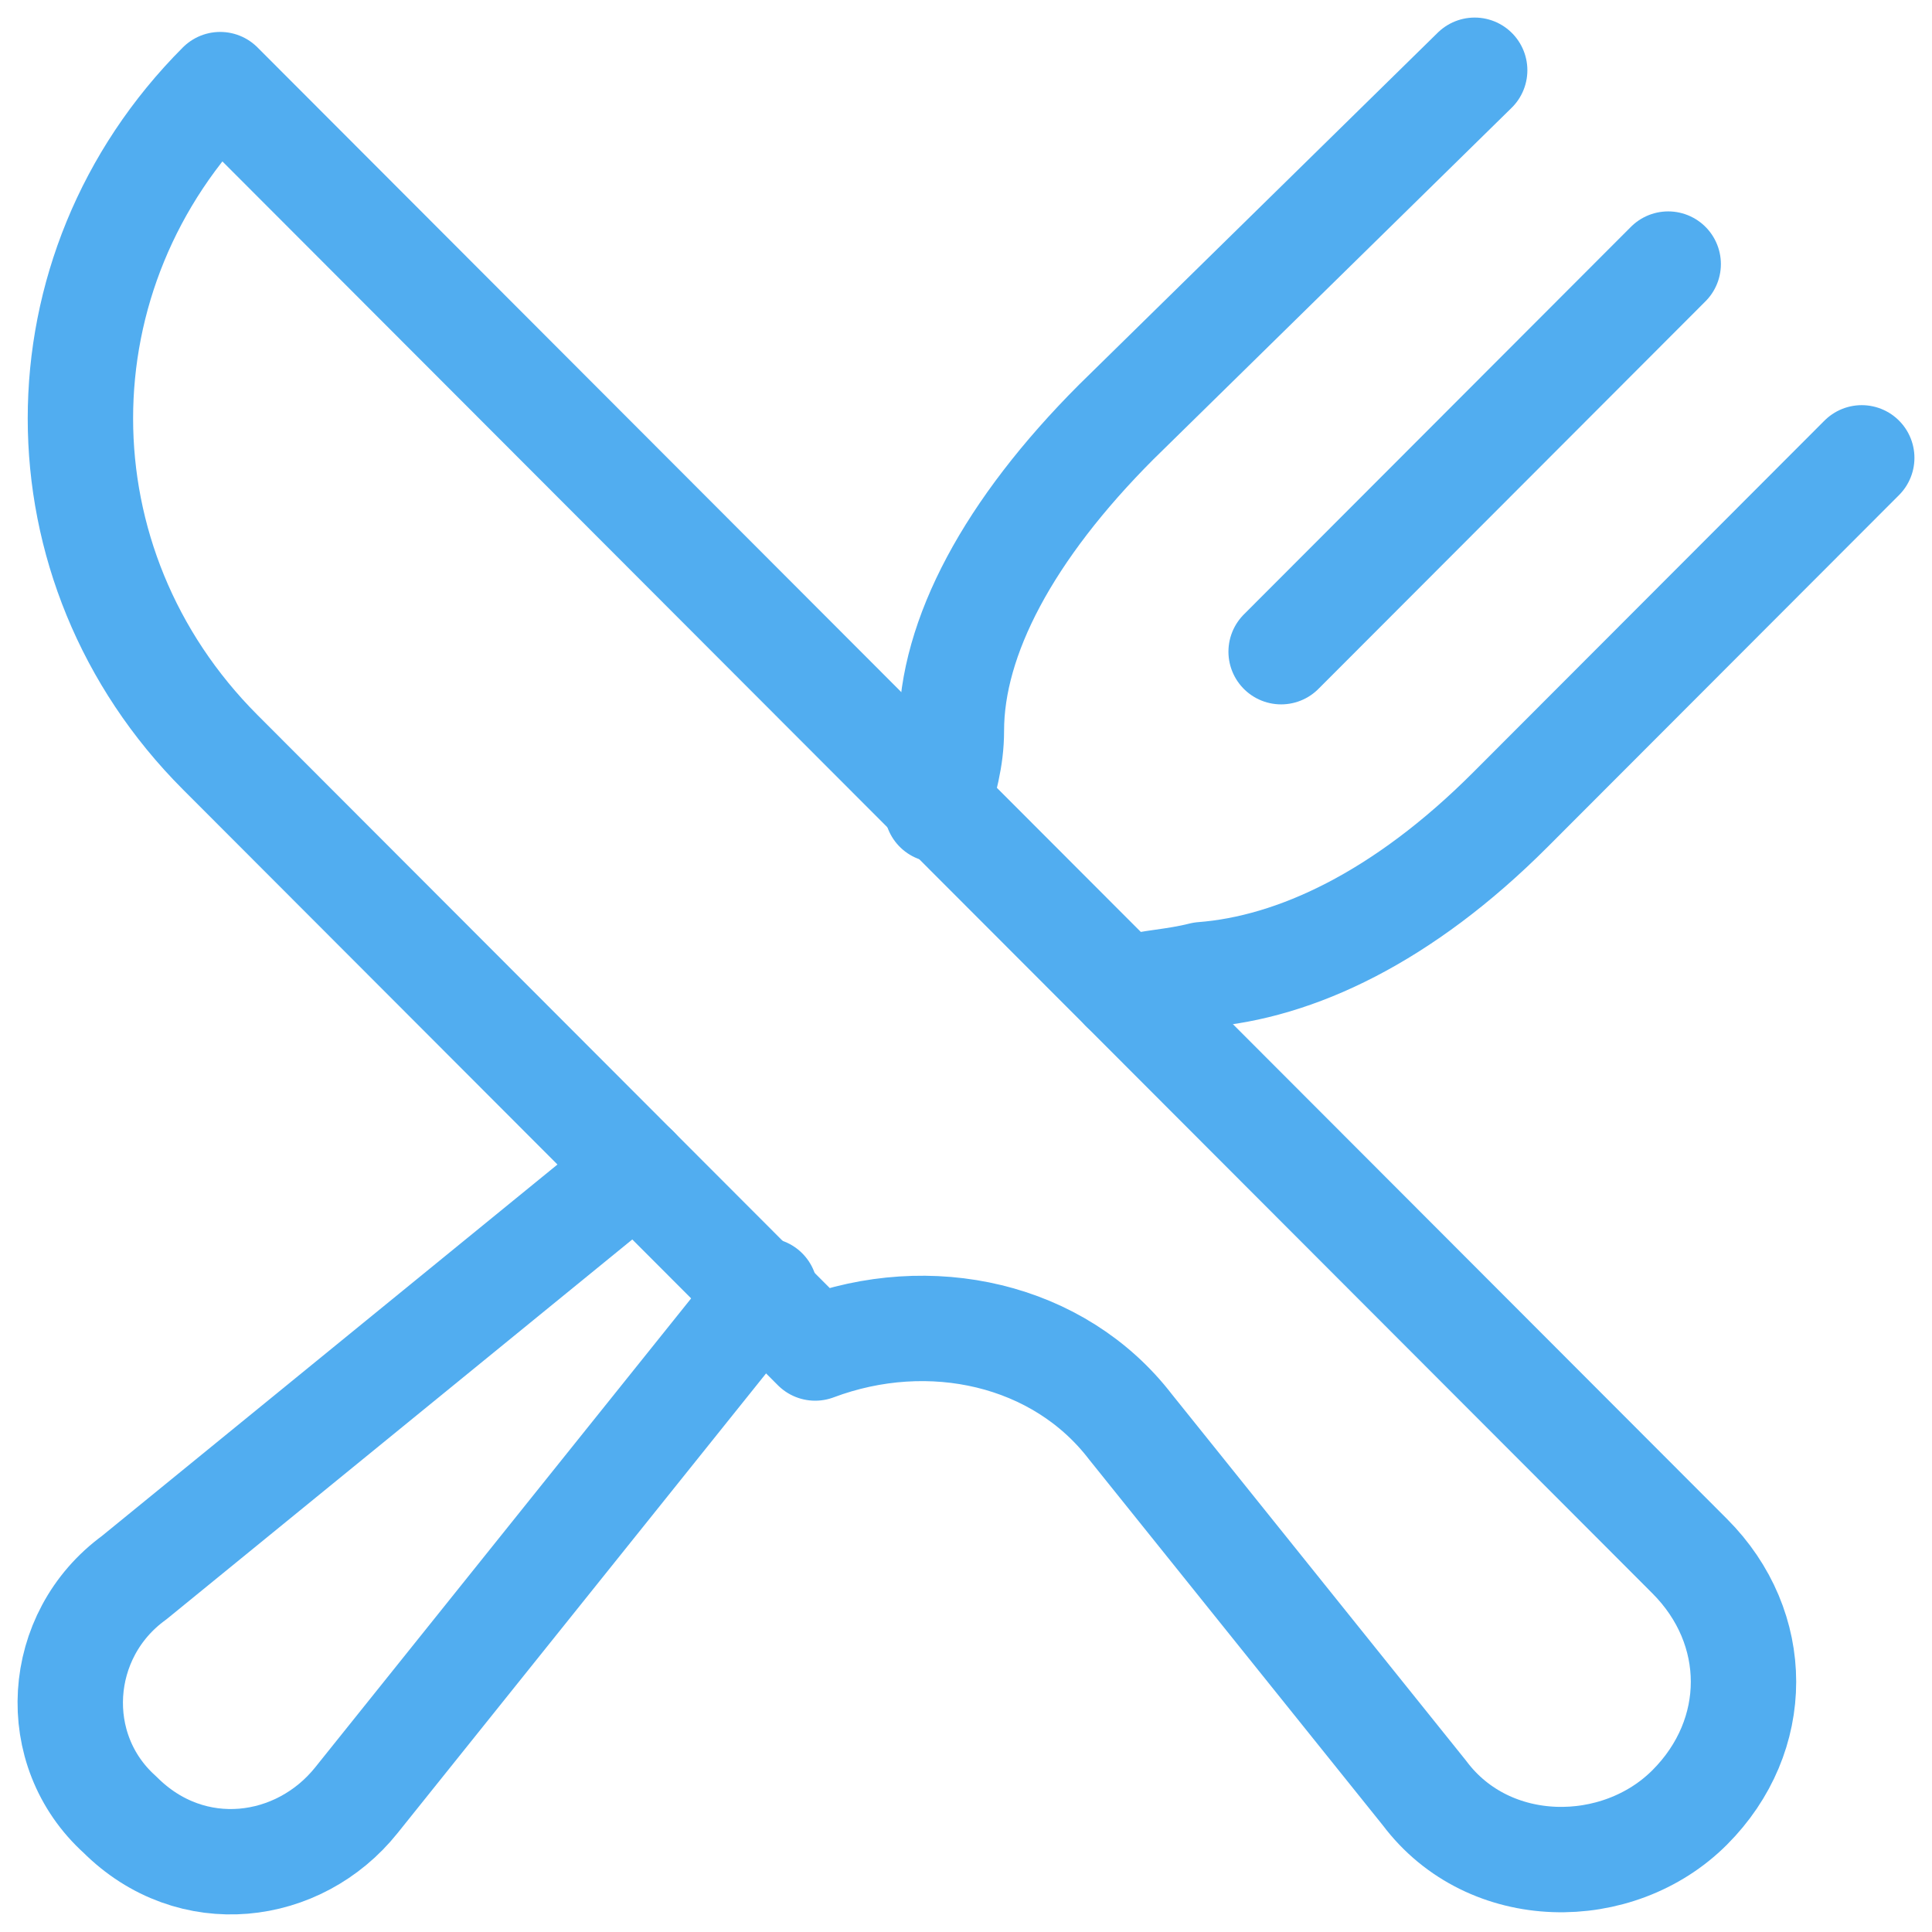
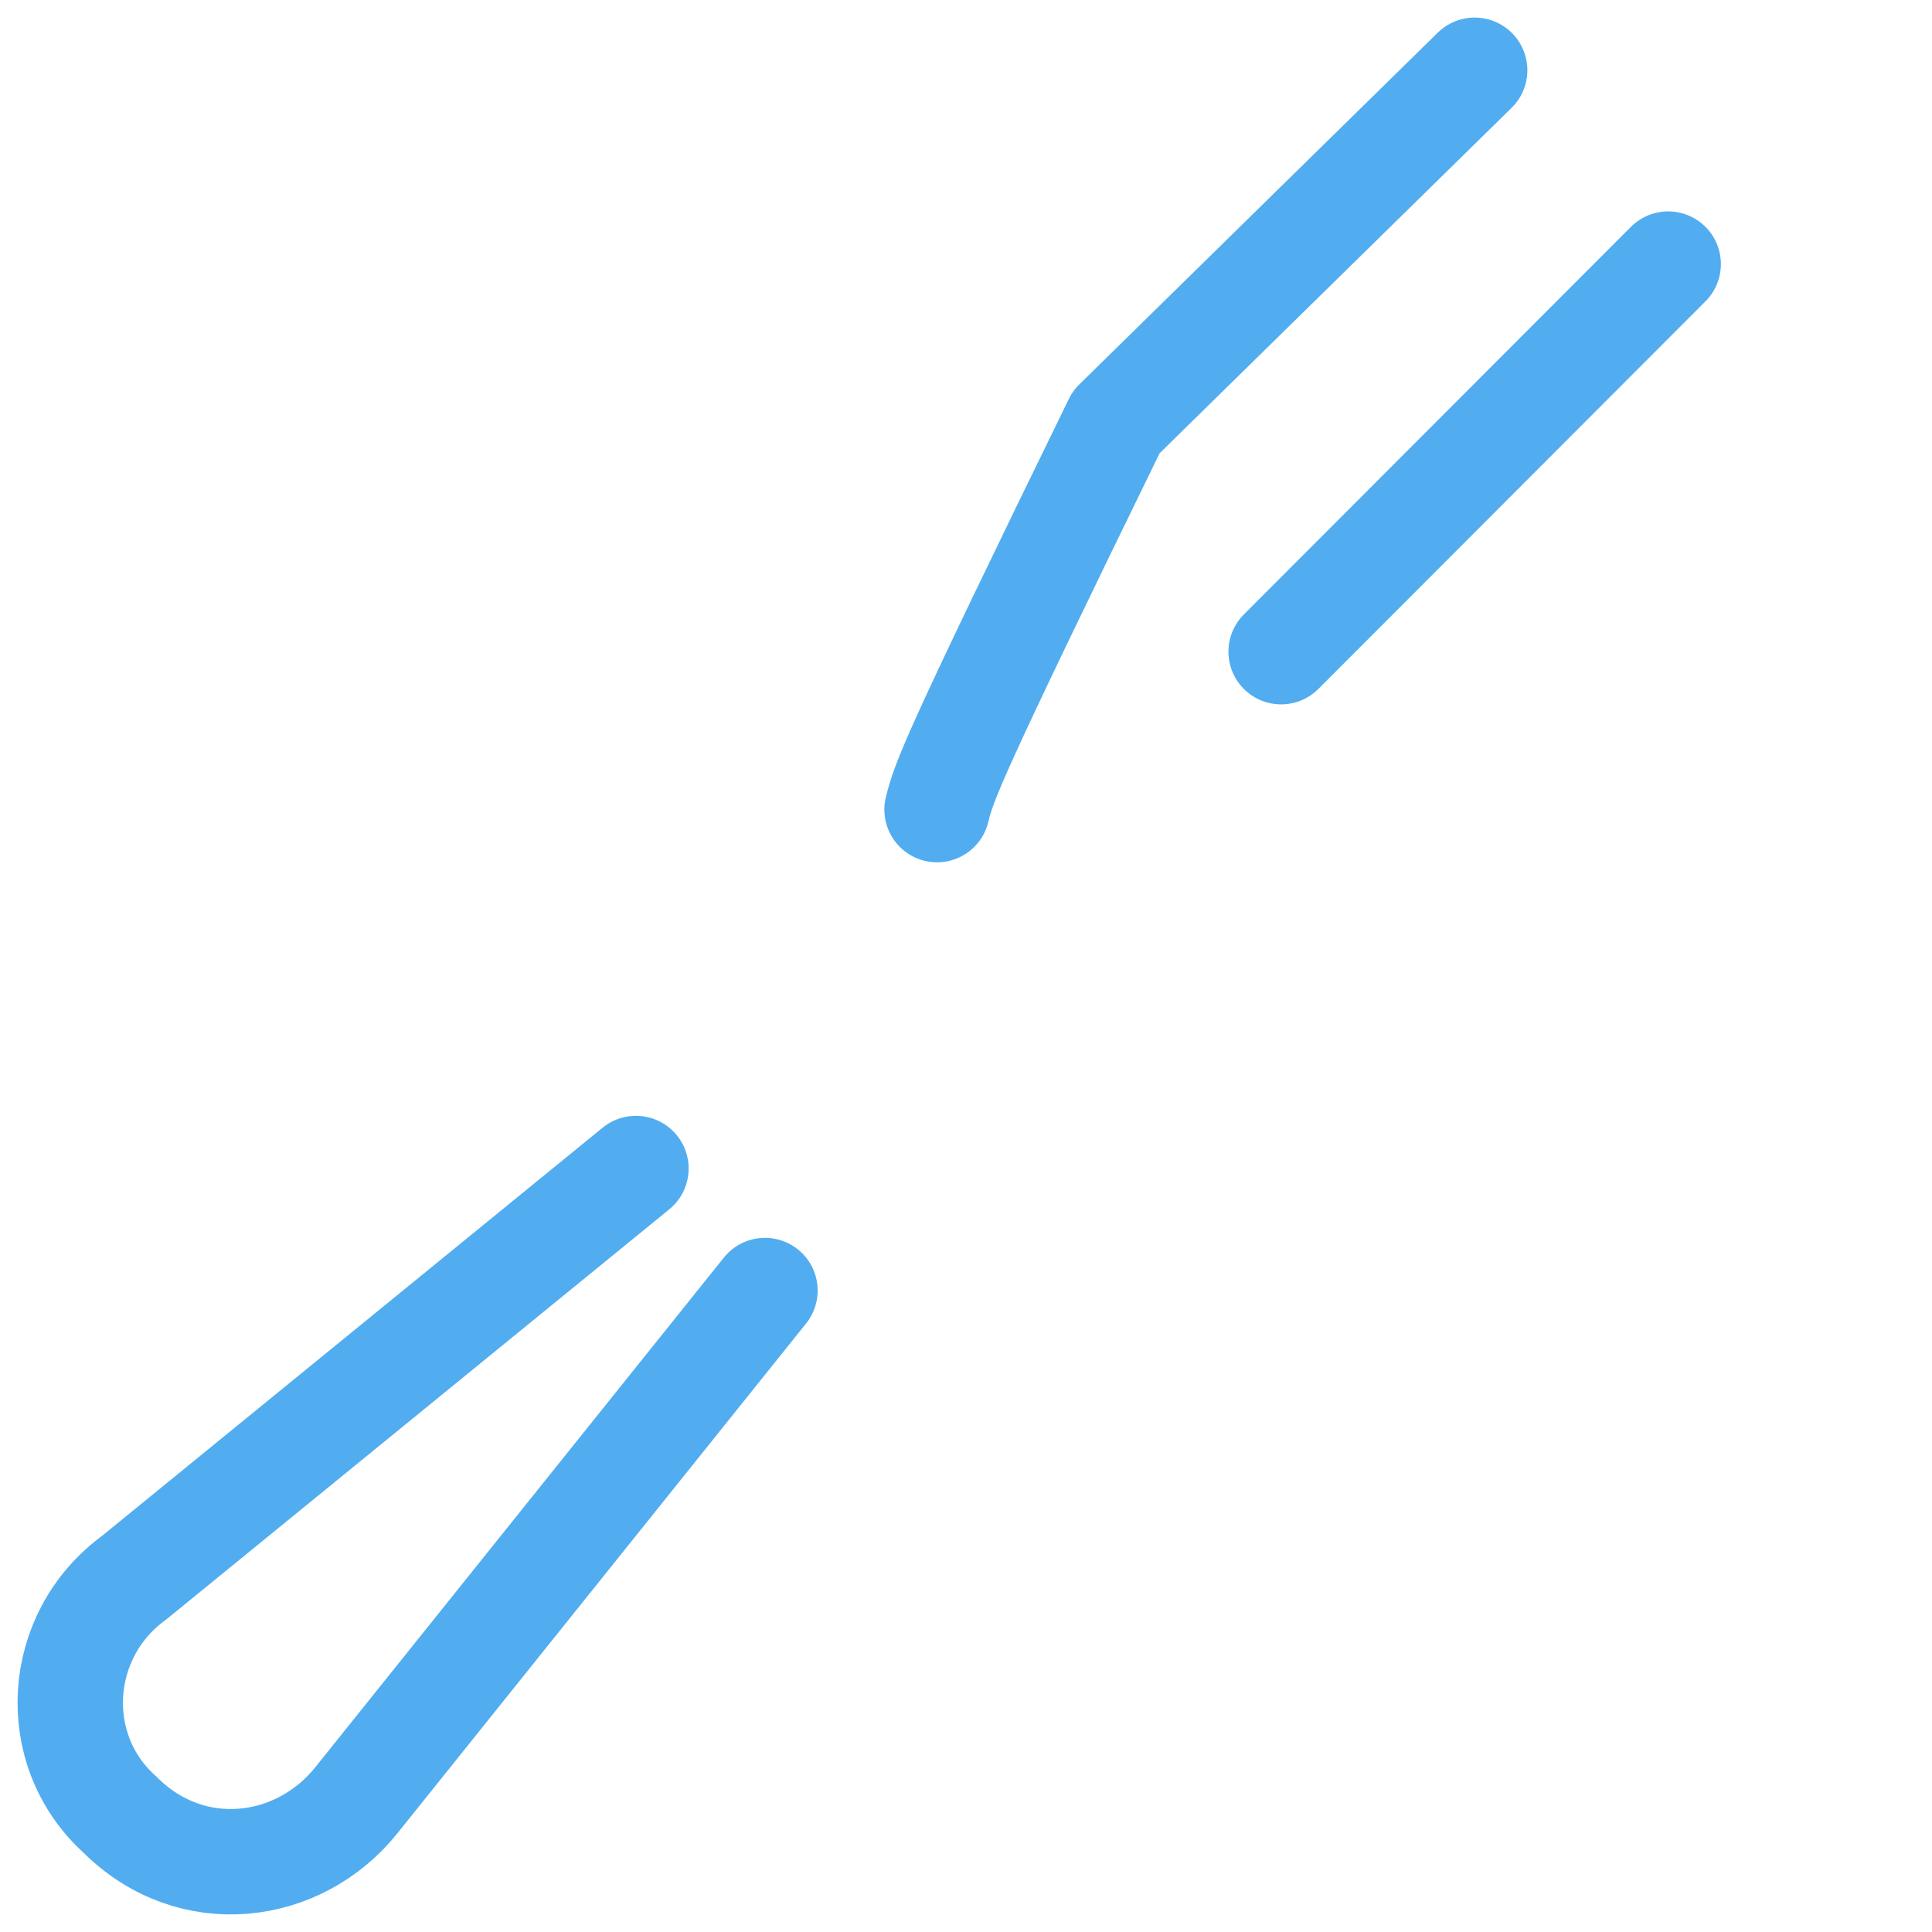
<svg xmlns="http://www.w3.org/2000/svg" width="55" height="55" viewBox="0 0 55 55" fill="none">
-   <path d="M6.268 21.414C0.963 16.101 0.963 7.722 6.268 2.409L28.92 25.092L36.471 32.653L48.103 44.301C50.144 46.344 50.144 49.41 48.103 51.453C46.062 53.497 42.389 53.497 40.552 51.044L32.185 40.623C30.145 37.966 26.471 37.149 23.206 38.375L6.268 21.414Z" stroke="#51ADF0" stroke-width="3" stroke-miterlimit="10" stroke-linecap="round" stroke-linejoin="round" />
  <path d="M36.471 18.552L47.49 7.518" stroke="#51ADF0" stroke-width="3" stroke-miterlimit="10" stroke-linecap="round" stroke-linejoin="round" />
-   <path d="M31.98 28.156C32.797 27.952 33.409 27.952 34.225 27.747C36.878 27.543 39.939 26.113 43 23.047L53 13.034" stroke="#51ADF0" stroke-width="3" stroke-miterlimit="10" stroke-linecap="round" stroke-linejoin="round" />
  <path d="M18.104 33.265L3.819 44.913C1.575 46.547 1.37 49.817 3.411 51.656C5.452 53.7 8.513 53.291 10.146 51.248L21.777 36.739" stroke="#51ADF0" stroke-width="3" stroke-miterlimit="10" stroke-linecap="round" stroke-linejoin="round" />
-   <path d="M41.981 2L31.777 12.013C28.716 15.078 27.084 18.144 27.084 20.8C27.084 21.618 26.88 22.231 26.676 23.048" stroke="#51ADF0" stroke-width="3" stroke-miterlimit="10" stroke-linecap="round" stroke-linejoin="round" />
+   <path d="M41.981 2L31.777 12.013C27.084 21.618 26.88 22.231 26.676 23.048" stroke="#51ADF0" stroke-width="3" stroke-miterlimit="10" stroke-linecap="round" stroke-linejoin="round" />
</svg>